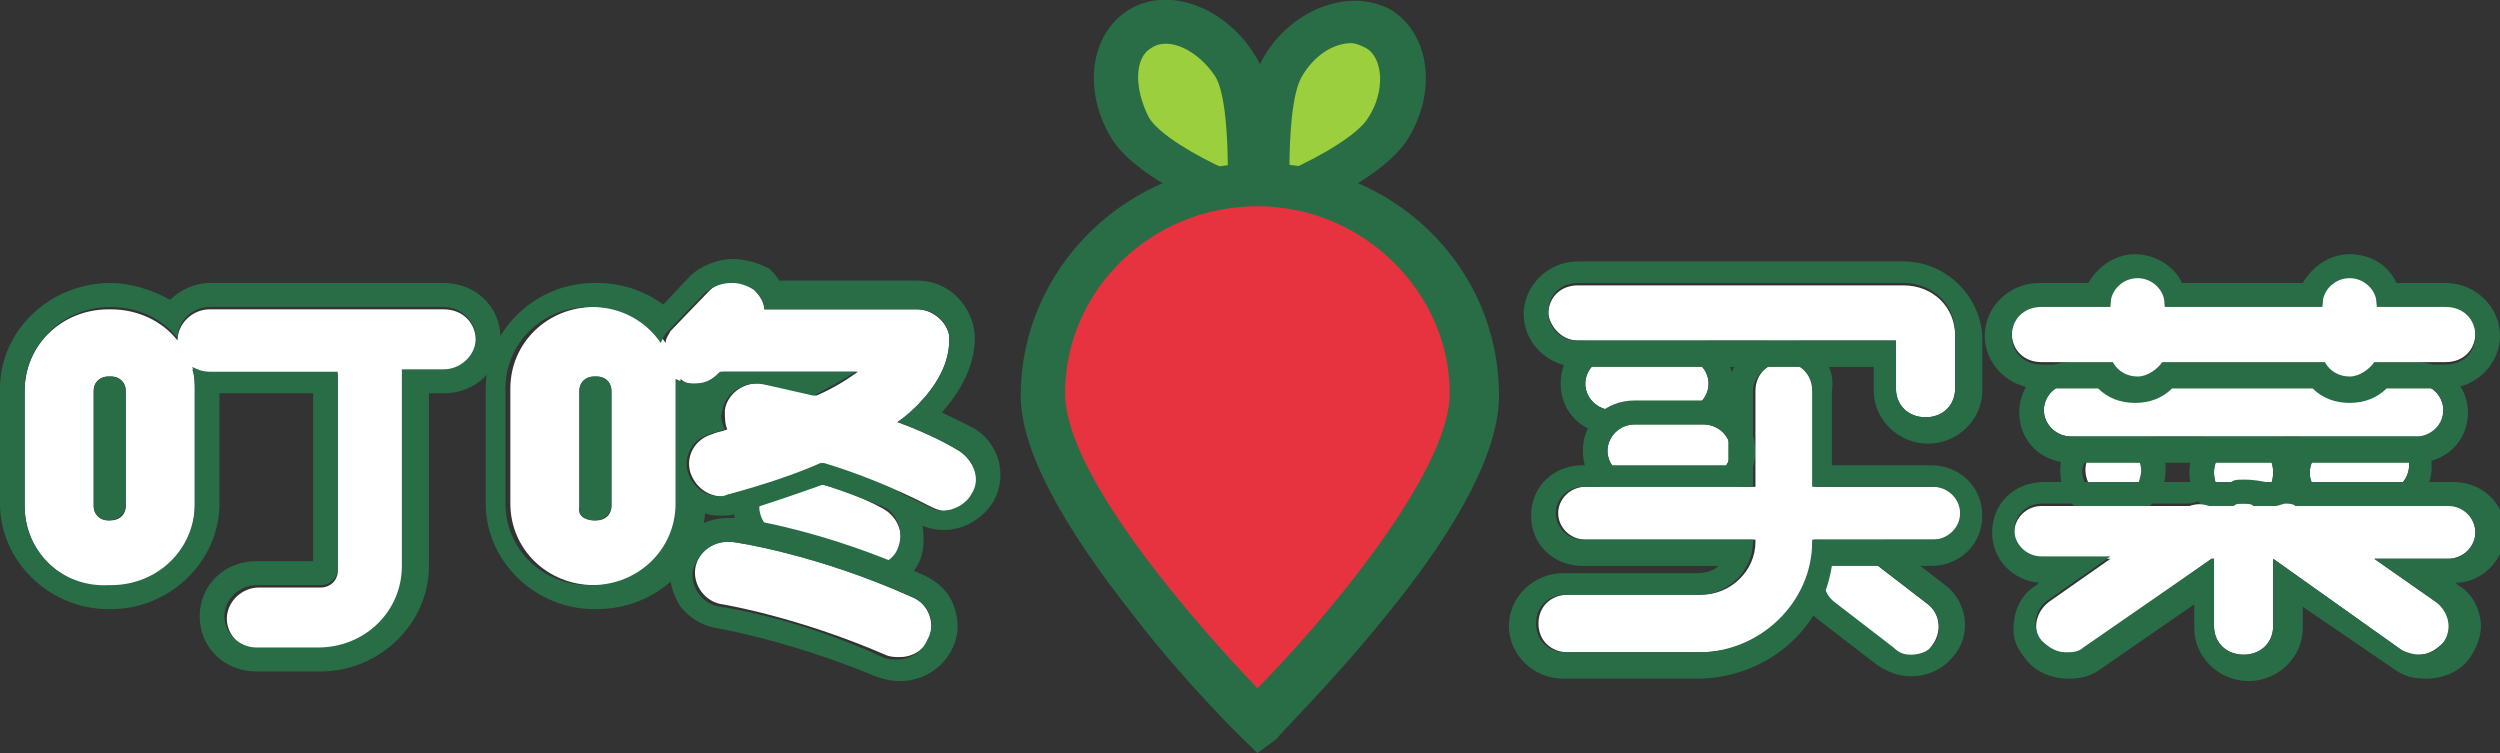
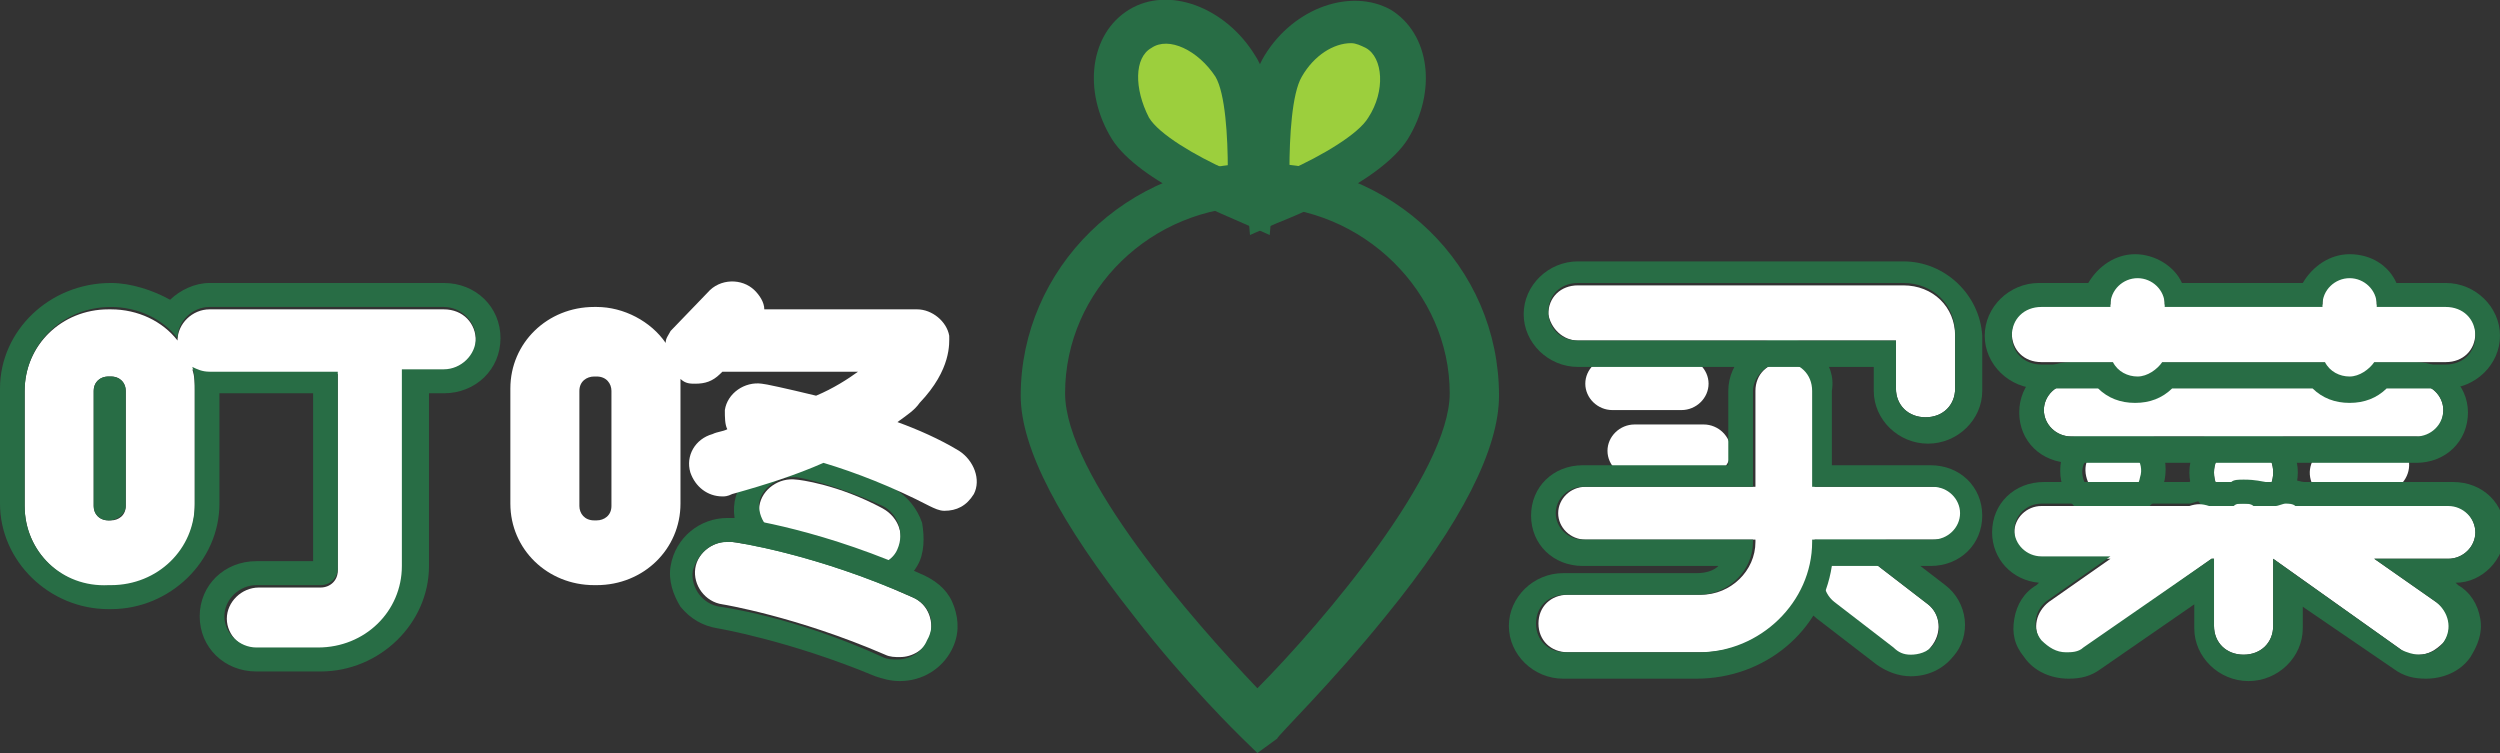
<svg xmlns="http://www.w3.org/2000/svg" width="166" height="50" viewBox="0 0 166 50" fill="none">
  <rect x="0" y="0" width="166" height="50" fill="#333333" stroke="none" />
  <g clip-path="url(#clip0_360_1699)">
    <path d="M56.643 37.42C56.971 37.579 57.298 37.739 57.625 37.739C58.444 37.739 59.099 37.261 59.59 36.624C60.081 35.669 59.754 34.395 58.608 33.758C55.661 32.165 53.042 31.847 52.878 31.847C51.732 31.688 50.586 32.484 50.422 33.599C50.258 34.713 51.077 35.828 52.223 35.987C52.223 35.987 54.188 36.306 56.643 37.42Z" fill="white" />
    <path d="M52.551 31.688C52.714 31.688 52.714 31.688 52.878 31.688C53.042 31.688 55.497 32.165 58.608 33.598C59.59 34.076 60.081 35.35 59.59 36.465C59.263 37.261 58.444 37.579 57.626 37.579C57.298 37.579 56.971 37.579 56.643 37.261C54.351 35.987 52.223 35.668 52.223 35.668C51.077 35.509 50.259 34.395 50.422 33.28C50.586 32.484 51.568 31.688 52.551 31.688ZM52.551 30.254C50.75 30.254 49.113 31.528 48.785 33.28C48.458 35.191 49.768 37.102 51.896 37.579C51.896 37.579 53.697 37.898 55.825 39.012C56.316 39.331 56.971 39.49 57.626 39.49C59.099 39.49 60.245 38.694 60.9 37.579C61.391 36.783 61.391 35.668 61.227 34.713C60.9 33.758 60.245 32.961 59.426 32.484C56.316 30.891 53.533 30.414 53.369 30.414C53.042 30.254 52.714 30.254 52.551 30.254Z" fill="#286D45" />
    <path d="M60.573 39.65C54.188 36.783 48.786 35.987 48.622 35.987C47.476 35.828 46.33 36.624 46.166 37.739C46.003 38.853 46.821 39.968 47.967 40.127C47.967 40.127 52.878 40.923 58.772 43.471C59.099 43.63 59.427 43.63 59.754 43.63C60.573 43.63 61.391 43.153 61.719 42.356C62.046 41.401 61.719 40.127 60.573 39.65Z" fill="white" />
    <path d="M48.294 35.987C48.458 35.987 48.458 35.987 48.622 35.987C48.785 35.987 54.188 36.783 60.572 39.649C61.718 40.127 62.209 41.401 61.555 42.516C61.227 43.312 60.409 43.789 59.59 43.789C59.263 43.789 58.935 43.789 58.608 43.63C52.714 40.923 47.803 40.286 47.803 40.286C46.657 40.127 45.839 39.012 46.002 37.898C46.33 36.783 47.148 35.987 48.294 35.987ZM48.294 34.395C46.493 34.395 44.856 35.668 44.529 37.579C44.365 38.535 44.693 39.49 45.184 40.286C45.839 41.082 46.657 41.56 47.639 41.719C47.639 41.719 52.387 42.516 58.117 44.904C58.608 45.063 59.099 45.223 59.754 45.223C61.227 45.223 62.537 44.426 63.192 43.153C63.683 42.197 63.683 41.242 63.355 40.286C63.028 39.331 62.373 38.694 61.391 38.216C54.843 35.191 49.276 34.395 48.949 34.395C48.622 34.395 48.458 34.395 48.294 34.395Z" fill="#286D45" />
    <path d="M63.683 29.936C62.373 29.14 60.9 28.503 59.59 28.026C60.245 27.548 60.736 27.229 61.063 26.752C63.191 24.522 63.028 22.771 63.028 22.293C62.864 21.338 61.882 20.541 60.9 20.541H50.75C50.75 20.064 50.422 19.586 50.095 19.268C49.276 18.471 47.803 18.471 46.984 19.427L44.529 21.975C44.365 22.293 44.201 22.452 44.201 22.771C43.219 21.338 41.418 20.382 39.617 20.382H39.454C36.343 20.382 33.888 22.771 33.888 25.796V33.44C33.888 36.465 36.343 38.853 39.454 38.853H39.617C42.728 38.853 45.184 36.465 45.184 33.44V25.796C45.184 25.637 45.184 25.319 45.184 25.159C45.511 25.478 45.838 25.478 46.166 25.478C46.821 25.478 47.312 25.319 47.803 24.841L47.967 24.682H56.971C56.316 25.159 55.333 25.796 54.188 26.274C52.223 25.796 50.75 25.478 50.586 25.478C49.44 25.319 48.294 26.115 48.13 27.229C48.13 27.707 48.13 28.185 48.294 28.503C47.967 28.663 47.639 28.663 47.312 28.822C46.166 29.14 45.511 30.255 45.838 31.369C46.166 32.325 46.984 32.962 47.967 32.962C48.13 32.962 48.294 32.962 48.621 32.803C50.913 32.166 52.878 31.529 54.679 30.733C56.807 31.369 59.262 32.325 61.718 33.599C62.045 33.758 62.373 33.917 62.7 33.917C63.519 33.917 64.174 33.599 64.665 32.803C65.156 31.847 64.665 30.573 63.683 29.936ZM40.6 33.599C40.6 34.236 40.109 34.554 39.617 34.554H39.454C38.799 34.554 38.471 34.077 38.471 33.599V25.956C38.471 25.319 38.963 25 39.454 25H39.617C40.272 25 40.6 25.478 40.6 25.956V33.599Z" fill="white" />
-     <path d="M48.622 18.79C49.113 18.79 49.604 18.949 50.095 19.267C50.423 19.586 50.75 20.064 50.75 20.541H60.9C62.046 20.541 62.864 21.337 63.028 22.293C63.028 22.77 63.192 24.522 61.064 26.751C60.572 27.229 60.081 27.707 59.59 28.025C60.9 28.503 62.373 29.14 63.683 29.936C64.665 30.573 65.156 31.847 64.501 32.802C64.174 33.439 63.355 33.917 62.537 33.917C62.21 33.917 61.882 33.758 61.555 33.599C59.099 32.325 56.644 31.369 54.515 30.732C52.715 31.529 50.75 32.165 48.458 32.802C48.294 32.802 48.131 32.962 47.803 32.962C46.821 32.962 46.002 32.325 45.675 31.369C45.348 30.255 46.002 29.14 47.148 28.822C47.476 28.662 47.803 28.662 48.131 28.503C47.967 28.184 47.803 27.707 47.967 27.229C48.131 26.274 49.113 25.477 50.095 25.477C50.259 25.477 50.259 25.477 50.423 25.477C50.586 25.477 51.896 25.796 54.024 26.274C55.17 25.637 56.152 25.159 56.807 24.681H47.803L47.639 24.841C47.148 25.318 46.657 25.477 46.002 25.477C45.675 25.477 45.184 25.318 44.856 25.159C44.856 25.318 44.856 25.637 44.856 25.796V33.439C44.856 36.465 42.401 38.853 39.29 38.853H39.127C36.016 38.853 33.561 36.465 33.561 33.439V25.796C33.561 22.77 36.016 20.382 39.127 20.382H39.29C41.255 20.382 42.892 21.337 43.874 22.77C44.038 22.452 44.038 22.293 44.365 21.974L46.821 19.427C47.476 18.949 47.967 18.79 48.622 18.79ZM39.454 34.554C40.109 34.554 40.6 34.076 40.6 33.599V25.955C40.6 25.318 40.109 25 39.618 25H39.454C38.799 25 38.472 25.477 38.472 25.955V33.599C38.308 34.236 38.799 34.554 39.454 34.554ZM48.622 17.197C47.639 17.197 46.494 17.675 45.839 18.312L44.038 20.223C42.728 19.267 41.255 18.79 39.618 18.79H39.454C35.525 18.79 32.251 21.974 32.251 25.796V33.439C32.251 37.261 35.525 40.446 39.454 40.446H39.618C43.383 40.446 46.494 37.739 46.821 34.076C47.148 34.236 47.639 34.236 47.967 34.236C48.294 34.236 48.622 34.236 48.949 34.076C51.077 33.439 52.878 32.802 54.679 32.165C56.971 32.962 59.099 33.758 60.9 34.713C61.391 35.032 62.046 35.191 62.701 35.191C64.01 35.191 65.32 34.395 65.975 33.28C66.957 31.529 66.302 29.299 64.501 28.344C63.847 28.025 63.192 27.707 62.537 27.388C64.829 24.841 64.829 22.611 64.665 21.815C64.338 20.064 62.864 18.63 60.9 18.63H51.732C51.569 18.312 51.241 17.993 51.077 17.834C50.423 17.516 49.604 17.197 48.622 17.197Z" fill="#286D45" />
    <path d="M29.467 20.541H13.915C12.769 20.541 11.787 21.496 11.787 22.611C10.804 21.337 9.167 20.541 7.367 20.541H7.203C4.092 20.541 1.637 22.93 1.637 25.955V33.598C1.637 36.624 4.092 39.012 7.203 39.012H7.367C10.477 39.012 12.933 36.624 12.933 33.598V25.955C12.933 25.477 12.933 25 12.769 24.522C13.096 24.681 13.424 24.84 13.915 24.84H22.428V37.898C22.428 38.535 21.936 39.012 21.282 39.012H17.189C16.043 39.012 15.061 39.968 15.061 41.082C15.061 42.197 16.043 43.153 17.189 43.153H21.282C24.392 43.153 26.848 40.764 26.848 37.739V24.681H29.467C30.613 24.681 31.595 23.726 31.595 22.611C31.595 21.496 30.777 20.541 29.467 20.541ZM8.349 33.598C8.349 34.235 7.858 34.554 7.367 34.554H7.203C6.548 34.554 6.221 34.076 6.221 33.598V25.955C6.221 25.318 6.712 25 7.203 25H7.367C8.021 25 8.349 25.477 8.349 25.955V33.598Z" fill="white" />
    <path d="M7.367 20.382C9.168 20.382 10.805 21.178 11.787 22.452C11.787 21.337 12.769 20.382 13.915 20.382H29.468C30.613 20.382 31.596 21.337 31.596 22.452C31.596 23.567 30.613 24.522 29.468 24.522H26.684V37.579C26.684 40.605 24.229 42.993 21.118 42.993H17.026C15.88 42.993 14.897 42.038 14.897 40.923C14.897 39.809 15.88 38.853 17.026 38.853H21.282C21.937 38.853 22.428 38.376 22.428 37.739V24.681H13.915C13.424 24.681 13.097 24.522 12.769 24.363C12.933 24.84 12.933 25.318 12.933 25.796V33.439C12.933 36.465 10.477 38.853 7.367 38.853H7.203C4.093 39.013 1.637 36.624 1.637 33.599V25.955C1.637 22.93 4.093 20.382 7.367 20.382ZM7.203 34.554C7.858 34.554 8.349 34.076 8.349 33.599V25.955C8.349 25.318 7.858 25 7.367 25H7.203C6.548 25 6.221 25.477 6.221 25.955V33.599C6.221 34.235 6.712 34.554 7.203 34.554ZM7.367 18.79C3.274 18.79 0 21.974 0 25.796V33.439C0 37.261 3.274 40.446 7.203 40.446H7.367C11.296 40.446 14.57 37.261 14.57 33.439V26.114H20.791V37.261H17.026C14.897 37.261 13.26 38.853 13.26 40.923C13.26 42.993 14.897 44.586 17.026 44.586H21.282C25.211 44.586 28.485 41.401 28.485 37.579V26.114H29.468C31.596 26.114 33.233 24.522 33.233 22.452C33.233 20.382 31.596 18.79 29.468 18.79H13.915C12.933 18.79 11.951 19.267 11.296 19.904C10.15 19.267 8.677 18.79 7.367 18.79Z" fill="#286D45" />
    <path d="M113.449 25.477C113.449 24.522 112.631 23.726 111.648 23.726H107.064C106.082 23.726 105.264 24.522 105.264 25.477C105.264 26.433 106.082 27.229 107.064 27.229H111.648C112.631 27.229 113.449 26.433 113.449 25.477Z" fill="white" />
-     <path d="M111.649 23.726C112.631 23.726 113.449 24.522 113.449 25.477C113.449 26.433 112.631 27.229 111.649 27.229H107.065C106.083 27.229 105.264 26.433 105.264 25.477C105.264 24.522 106.083 23.726 107.065 23.726H111.649ZM111.649 22.133H107.065C105.1 22.133 103.627 23.566 103.627 25.477C103.627 27.388 105.1 28.821 107.065 28.821H111.649C113.613 28.821 115.087 27.388 115.087 25.477C115.087 23.566 113.449 22.133 111.649 22.133Z" fill="#286D45" />
    <path d="M108.538 31.688H113.122C114.104 31.688 114.923 30.892 114.923 29.936C114.923 28.981 114.104 28.185 113.122 28.185H108.538C107.556 28.185 106.737 28.981 106.737 29.936C106.737 30.892 107.556 31.688 108.538 31.688Z" fill="white" />
-     <path d="M113.122 28.185C114.105 28.185 114.923 28.981 114.923 29.936C114.923 30.892 114.105 31.688 113.122 31.688H108.538C107.556 31.688 106.738 30.892 106.738 29.936C106.738 28.981 107.556 28.185 108.538 28.185H113.122ZM113.122 26.592H108.538C106.574 26.592 105.101 28.025 105.101 29.936C105.101 31.847 106.574 33.28 108.538 33.28H113.122C115.087 33.28 116.56 31.847 116.56 29.936C116.56 28.185 115.087 26.592 113.122 26.592Z" fill="#286D45" />
-     <path d="M128.02 40.127L124.091 37.102C123.273 36.465 121.963 36.624 121.308 37.42C120.654 38.217 120.817 39.49 121.636 40.127L125.565 43.153C125.892 43.471 126.383 43.631 126.711 43.631C127.202 43.631 127.857 43.471 128.184 42.994C129.003 42.038 128.839 40.764 128.02 40.127Z" fill="white" />
+     <path d="M128.02 40.127L124.091 37.102C123.273 36.465 121.963 36.624 121.308 37.42C120.654 38.217 120.817 39.49 121.636 40.127L125.565 43.153C125.892 43.471 126.383 43.631 126.711 43.631C127.202 43.631 127.857 43.471 128.184 42.994C129.003 42.038 128.839 40.764 128.02 40.127" fill="white" />
    <path d="M122.945 36.624C123.436 36.624 123.764 36.783 124.091 37.102L128.02 40.127C128.839 40.764 129.002 42.038 128.348 42.834C128.02 43.312 127.365 43.471 126.874 43.471C126.383 43.471 126.056 43.312 125.728 42.993L121.799 39.968C120.981 39.331 120.817 38.057 121.472 37.261C121.799 36.783 122.29 36.624 122.945 36.624ZM122.945 35.032C121.799 35.032 120.817 35.509 120.162 36.306C118.853 37.739 119.18 39.968 120.653 41.083L124.582 44.108C125.237 44.586 126.056 44.904 126.874 44.904C128.02 44.904 129.002 44.427 129.657 43.63C130.967 42.197 130.64 39.968 129.166 38.853L125.237 35.828C124.419 35.35 123.764 35.032 122.945 35.032Z" fill="#286D45" />
    <path d="M128.511 32.325H120.49V25.955C120.49 24.841 119.671 24.044 118.525 24.044C117.379 24.044 116.561 24.841 116.561 25.955V32.325H105.265C104.283 32.325 103.464 33.121 103.464 34.076C103.464 35.032 104.283 35.828 105.265 35.828H116.561V35.987C116.561 37.898 114.924 39.49 112.959 39.49H104.119C102.973 39.49 102.154 40.286 102.154 41.401C102.154 42.516 102.973 43.312 104.119 43.312H112.959C117.052 43.312 120.49 39.968 120.49 35.987V35.828H128.511C129.494 35.828 130.312 35.032 130.312 34.076C130.312 33.121 129.494 32.325 128.511 32.325Z" fill="white" />
    <path d="M118.361 24.044C119.507 24.044 120.326 24.841 120.326 25.955V32.325H128.347C129.329 32.325 130.148 33.121 130.148 34.076C130.148 35.032 129.329 35.828 128.347 35.828H120.326V35.987C120.326 39.968 116.888 43.312 112.795 43.312H103.955C102.809 43.312 101.99 42.516 101.99 41.401C101.99 40.286 102.809 39.49 103.955 39.49H112.795C114.759 39.49 116.397 37.898 116.397 35.987V35.828H105.101C104.118 35.828 103.3 35.032 103.3 34.076C103.3 33.121 104.118 32.325 105.101 32.325H116.397V25.955C116.397 25 117.379 24.044 118.361 24.044ZM118.361 22.452C116.397 22.452 114.759 24.044 114.759 25.955V30.892H105.101C103.136 30.892 101.663 32.325 101.663 34.236C101.663 36.146 103.136 37.58 105.101 37.58H114.105C113.777 37.898 113.286 38.057 112.631 38.057H103.791C101.827 38.057 100.189 39.65 100.189 41.56C100.189 43.471 101.827 45.064 103.791 45.064H112.631C117.215 45.064 120.98 41.879 121.635 37.58H128.184C130.148 37.58 131.621 36.146 131.621 34.236C131.621 32.325 130.148 30.892 128.184 30.892H121.635V25.955C121.963 24.044 120.326 22.452 118.361 22.452Z" fill="#286D45" />
    <path d="M104.773 22.611H125.891V25.796C125.891 26.91 126.71 27.707 127.856 27.707C129.002 27.707 129.82 26.91 129.82 25.796V22.293C129.82 20.382 128.347 18.949 126.383 18.949H104.773C103.627 18.949 102.809 19.745 102.809 20.86C102.972 21.815 103.791 22.611 104.773 22.611Z" fill="white" />
    <path d="M126.383 18.79C128.347 18.79 129.821 20.223 129.821 22.134V25.796C129.821 26.911 129.002 27.707 127.856 27.707C126.71 27.707 125.892 26.911 125.892 25.796V22.611H104.773C103.627 22.611 102.809 21.815 102.809 20.7C102.809 19.586 103.627 18.79 104.773 18.79H126.383ZM126.383 17.356H104.773C102.809 17.356 101.172 18.949 101.172 20.86C101.172 22.77 102.809 24.363 104.773 24.363H124.418V25.955C124.418 27.866 126.055 29.458 128.02 29.458C129.984 29.458 131.622 27.866 131.622 25.955V22.293C131.458 19.586 129.166 17.356 126.383 17.356Z" fill="#286D45" />
    <path d="M140.79 29.459C139.807 29.299 138.661 29.936 138.498 30.892C138.334 31.847 138.989 32.962 139.971 33.121C140.135 33.121 140.299 33.121 140.299 33.121C141.281 33.121 141.936 32.484 142.263 31.688C142.427 30.573 141.772 29.618 140.79 29.459Z" fill="white" />
    <path d="M140.298 29.459C140.462 29.459 140.626 29.459 140.626 29.459C141.608 29.618 142.426 30.733 142.099 31.688C141.935 32.643 141.117 33.121 140.134 33.121C139.971 33.121 139.807 33.121 139.807 33.121C138.825 32.962 138.006 31.847 138.334 30.892C138.661 30.096 139.48 29.459 140.298 29.459ZM140.298 27.866C138.661 27.866 137.188 28.981 136.86 30.573C136.697 31.529 136.86 32.325 137.351 33.121C137.842 33.917 138.661 34.395 139.643 34.554C139.807 34.554 140.134 34.554 140.298 34.554C141.935 34.554 143.409 33.44 143.736 31.847C143.9 30.892 143.736 30.096 143.245 29.299C142.754 28.503 141.935 28.025 140.953 27.866C140.789 27.866 140.626 27.866 140.298 27.866Z" fill="#286D45" />
    <path d="M147.01 31.369C147.01 32.484 147.828 33.28 148.974 33.28C150.12 33.28 150.939 32.484 150.939 31.369C150.939 30.255 150.12 29.459 148.974 29.459C147.828 29.459 147.01 30.255 147.01 31.369Z" fill="white" />
    <path d="M148.975 29.459C150.121 29.459 150.939 30.255 150.939 31.369C150.939 32.484 150.121 33.28 148.975 33.28C147.829 33.28 147.01 32.484 147.01 31.369C147.01 30.255 147.992 29.459 148.975 29.459ZM148.975 27.866C147.01 27.866 145.373 29.459 145.373 31.369C145.373 33.28 147.01 34.873 148.975 34.873C150.939 34.873 152.576 33.28 152.576 31.369C152.576 29.459 150.939 27.866 148.975 27.866Z" fill="#286D45" />
    <path d="M157.814 29.14L154.868 29.618C153.885 29.777 153.231 30.733 153.394 31.688C153.558 32.643 154.376 33.121 155.195 33.121C155.359 33.121 155.359 33.121 155.522 33.121L158.469 32.643C159.451 32.484 160.106 31.529 159.943 30.573C159.779 29.618 158.797 28.981 157.814 29.14Z" fill="white" />
-     <path d="M158.142 29.14C158.961 29.14 159.779 29.777 159.943 30.573C160.107 31.529 159.452 32.484 158.469 32.643L155.523 33.121C155.359 33.121 155.359 33.121 155.195 33.121C154.377 33.121 153.558 32.484 153.395 31.688C153.231 30.733 153.886 29.777 154.868 29.618L157.815 29.14C157.978 29.14 157.978 29.14 158.142 29.14ZM158.142 27.548C157.978 27.548 157.815 27.548 157.651 27.548L154.704 28.026C153.722 28.185 153.067 28.663 152.412 29.299C151.921 30.096 151.594 30.892 151.757 31.847C152.085 33.44 153.395 34.714 155.195 34.714C155.359 34.714 155.523 34.714 155.686 34.714L158.633 34.236C160.434 33.917 161.744 32.325 161.416 30.414C161.253 28.663 159.779 27.548 158.142 27.548Z" fill="#286D45" />
    <path d="M162.399 33.44H152.249C151.758 33.281 151.43 33.281 150.939 33.44H149.466C149.466 33.44 149.302 33.44 148.975 33.44C148.647 33.44 148.484 33.44 148.32 33.599H146.683C146.192 33.44 145.864 33.44 145.373 33.599H135.551C134.569 33.599 133.75 34.395 133.75 35.351C133.75 36.306 134.569 37.102 135.551 37.102H140.135L136.042 39.968C135.223 40.605 134.896 41.72 135.551 42.675C135.878 43.153 136.533 43.472 137.188 43.472C137.515 43.472 138.006 43.312 138.334 43.153L146.847 37.102H147.01V41.561C147.01 42.675 147.829 43.472 148.975 43.472C150.121 43.472 150.939 42.675 150.939 41.561V37.102L159.452 43.153C159.78 43.472 160.271 43.472 160.598 43.472C161.253 43.472 161.744 43.153 162.235 42.675C162.89 41.879 162.726 40.605 161.744 39.968L157.651 37.102H162.563C163.545 37.102 164.363 36.306 164.363 35.351C164.363 34.395 163.545 33.44 162.399 33.44Z" fill="white" />
    <path d="M148.975 33.44C149.138 33.44 149.466 33.44 149.629 33.599H151.103C151.267 33.599 151.594 33.44 151.758 33.44C151.921 33.44 152.249 33.44 152.412 33.599H162.562C163.545 33.599 164.363 34.395 164.363 35.35C164.363 36.306 163.545 37.102 162.562 37.102H157.651L161.744 39.968C162.562 40.605 162.89 41.72 162.235 42.675C161.908 43.153 161.253 43.471 160.598 43.471C160.27 43.471 159.779 43.312 159.452 43.153L150.939 37.102V41.56C150.939 42.675 150.121 43.471 148.975 43.471C147.829 43.471 147.01 42.675 147.01 41.56V37.102H146.846L138.334 42.994C138.006 43.312 137.515 43.312 137.188 43.312C136.533 43.312 136.042 42.994 135.551 42.516C134.896 41.72 135.059 40.446 136.042 39.809L140.134 36.943H135.551C134.568 36.943 133.75 36.147 133.75 35.191C133.75 34.236 134.568 33.44 135.551 33.44H145.373C145.537 33.44 145.864 33.28 146.028 33.28C146.192 33.28 146.519 33.28 146.683 33.44H148.32C148.483 33.44 148.811 33.44 148.975 33.44ZM148.975 31.847C148.647 31.847 148.32 31.847 148.156 32.006H147.01C146.683 32.006 146.355 31.847 146.192 31.847C145.864 31.847 145.537 31.847 145.373 32.006H135.714C133.75 32.006 132.276 33.44 132.276 35.35C132.276 37.102 133.586 38.535 135.387 38.694L135.223 38.853C134.405 39.331 133.913 40.127 133.75 41.083C133.586 42.038 133.75 42.834 134.405 43.631C135.059 44.586 136.205 45.064 137.351 45.064C138.17 45.064 138.825 44.904 139.48 44.427L145.7 40.127V41.72C145.7 43.631 147.338 45.223 149.302 45.223C151.266 45.223 152.904 43.631 152.904 41.72V40.287L158.961 44.427C159.616 44.904 160.27 45.064 161.089 45.064C162.235 45.064 163.381 44.586 164.036 43.631C164.527 42.834 164.854 42.038 164.691 41.083C164.527 40.127 164.036 39.331 163.217 38.853L163.053 38.694C164.854 38.694 166.328 37.102 166.328 35.35C166.328 33.44 164.854 32.006 162.89 32.006H153.067C152.74 32.006 152.412 31.847 152.249 31.847C151.921 31.847 151.594 31.847 151.43 32.006H150.448C149.629 31.847 149.302 31.847 148.975 31.847Z" fill="#286D45" />
    <path d="M162.235 27.229C162.235 26.274 161.416 25.477 160.434 25.477H137.515C136.532 25.477 135.714 26.274 135.714 27.229C135.714 28.184 136.532 28.981 137.515 28.981H160.434C161.416 29.14 162.235 28.344 162.235 27.229Z" fill="white" />
    <path d="M160.434 25.478C161.416 25.478 162.235 26.274 162.235 27.229C162.235 28.185 161.416 28.981 160.434 28.981H137.515C136.533 28.981 135.714 28.185 135.714 27.229C135.714 26.274 136.533 25.478 137.515 25.478H160.434ZM160.434 24.044H137.515C135.551 24.044 134.077 25.478 134.077 27.388C134.077 29.299 135.551 30.732 137.515 30.732H160.434C162.399 30.732 163.872 29.299 163.872 27.388C163.872 25.478 162.235 24.044 160.434 24.044Z" fill="#286D45" />
    <path d="M135.55 24.044H140.298C140.625 24.681 141.28 25 141.935 25C142.59 25 143.245 24.522 143.572 24.044H154.377C154.704 24.681 155.359 25 156.014 25C156.669 25 157.324 24.522 157.651 24.044H162.399C163.545 24.044 164.363 23.248 164.363 22.134C164.363 21.019 163.545 20.223 162.399 20.223H157.815V20.064C157.815 19.108 156.996 18.312 156.014 18.312C155.032 18.312 154.213 19.108 154.213 20.064V20.223H143.736V20.064C143.736 19.108 142.917 18.312 141.935 18.312C140.953 18.312 140.134 19.108 140.134 20.064V20.223H135.55C134.404 20.223 133.586 21.019 133.586 22.134C133.586 23.248 134.404 24.044 135.55 24.044Z" fill="white" />
    <path d="M156.014 18.471C156.996 18.471 157.815 19.267 157.815 20.223V20.382H162.399C163.545 20.382 164.363 21.178 164.363 22.293C164.363 23.408 163.545 24.204 162.399 24.204H157.651C157.324 24.841 156.669 25.159 156.014 25.159C155.359 25.159 154.704 24.681 154.377 24.204H143.572C143.245 24.841 142.59 25.159 141.935 25.159C141.28 25.159 140.625 24.681 140.298 24.204H135.55C134.404 24.204 133.586 23.408 133.586 22.293C133.586 21.178 134.404 20.382 135.55 20.382H140.134V20.223C140.134 19.267 140.953 18.471 141.935 18.471C142.917 18.471 143.736 19.267 143.736 20.223V20.382H154.213V20.223C154.213 19.267 155.032 18.471 156.014 18.471ZM156.014 16.879C154.704 16.879 153.558 17.675 152.904 18.79H144.882C144.391 17.675 143.081 16.879 141.771 16.879C140.462 16.879 139.316 17.675 138.661 18.79H135.387C133.422 18.79 131.785 20.382 131.785 22.293C131.785 24.204 133.422 25.796 135.387 25.796H139.316C139.971 26.433 140.789 26.752 141.771 26.752C142.754 26.752 143.572 26.433 144.227 25.796H153.558C154.213 26.433 155.032 26.752 156.014 26.752C156.996 26.752 157.815 26.433 158.47 25.796H162.399C164.363 25.796 166 24.204 166 22.293C166 20.382 164.363 18.79 162.399 18.79H159.124C158.633 17.675 157.487 16.879 156.014 16.879Z" fill="#286D45" />
    <path d="M92.167 8.439C90.53 10.987 84.309 13.376 84.309 13.376C84.309 13.376 83.654 6.847 85.128 4.299C86.601 1.751 89.548 0.637 91.512 1.911C93.477 3.025 93.804 6.051 92.167 8.439Z" fill="#9CCF3D" />
    <path d="M82.999 15.605L82.836 13.694C82.836 12.898 82.181 6.529 83.982 3.662C85.946 0.478 89.712 -0.796 92.331 0.637C94.95 2.229 95.441 6.051 93.477 9.236C91.676 12.102 85.619 14.491 84.8 14.809L82.999 15.605ZM89.712 2.866C88.566 2.866 87.256 3.662 86.437 5.096C85.783 6.21 85.619 9.076 85.619 11.306C87.747 10.35 90.203 8.917 90.858 7.803C92.004 6.051 91.84 3.822 90.694 3.185C90.366 3.026 90.039 2.866 89.712 2.866Z" fill="#286D45" />
    <path d="M75.142 8.439C76.779 10.987 83 13.376 83 13.376C83 13.376 83.655 6.688 82.181 4.299C80.708 1.911 77.761 0.637 75.797 1.911C73.832 3.025 73.505 6.051 75.142 8.439Z" fill="#9CCF3D" />
    <path d="M84.31 15.605L82.509 14.809C81.854 14.49 75.633 12.102 73.832 9.236C71.868 6.051 72.359 2.229 74.978 0.637C77.598 -0.955 81.363 0.478 83.327 3.662C85.128 6.369 84.473 12.898 84.473 13.694L84.31 15.605ZM76.288 7.802C76.943 8.917 79.398 10.35 81.527 11.306C81.527 9.076 81.363 6.21 80.708 5.095C79.562 3.344 77.598 2.388 76.452 3.185C75.306 3.822 75.306 5.892 76.288 7.802Z" fill="#286D45" />
-     <path d="M97.734 26.274C97.734 33.917 83.492 47.93 83.492 47.93C83.492 47.93 69.249 33.917 69.249 26.274C69.249 18.631 75.634 12.42 83.492 12.42C91.35 12.42 97.734 18.631 97.734 26.274Z" fill="#E73240" />
    <path d="M83.491 50L82.509 49.045C82.345 48.886 78.744 45.382 75.306 40.924C70.395 34.714 67.775 29.777 67.775 26.274C67.775 17.834 74.815 10.828 83.655 10.828C92.495 10.828 99.535 17.675 99.535 26.274C99.535 29.777 97.079 34.714 92.004 40.924C88.403 45.382 84.801 48.886 84.801 49.045L83.491 50ZM83.491 13.694C76.452 13.694 70.722 19.268 70.722 26.115C70.722 31.529 79.235 41.242 83.491 45.701C87.912 41.242 96.261 31.369 96.261 26.115C96.261 19.427 90.531 13.694 83.491 13.694Z" fill="#286D45" />
  </g>
  <defs>
    <clipPath id="clip0_360_1699">
      <rect width="166" height="50" fill="white" />
    </clipPath>
  </defs>
</svg>